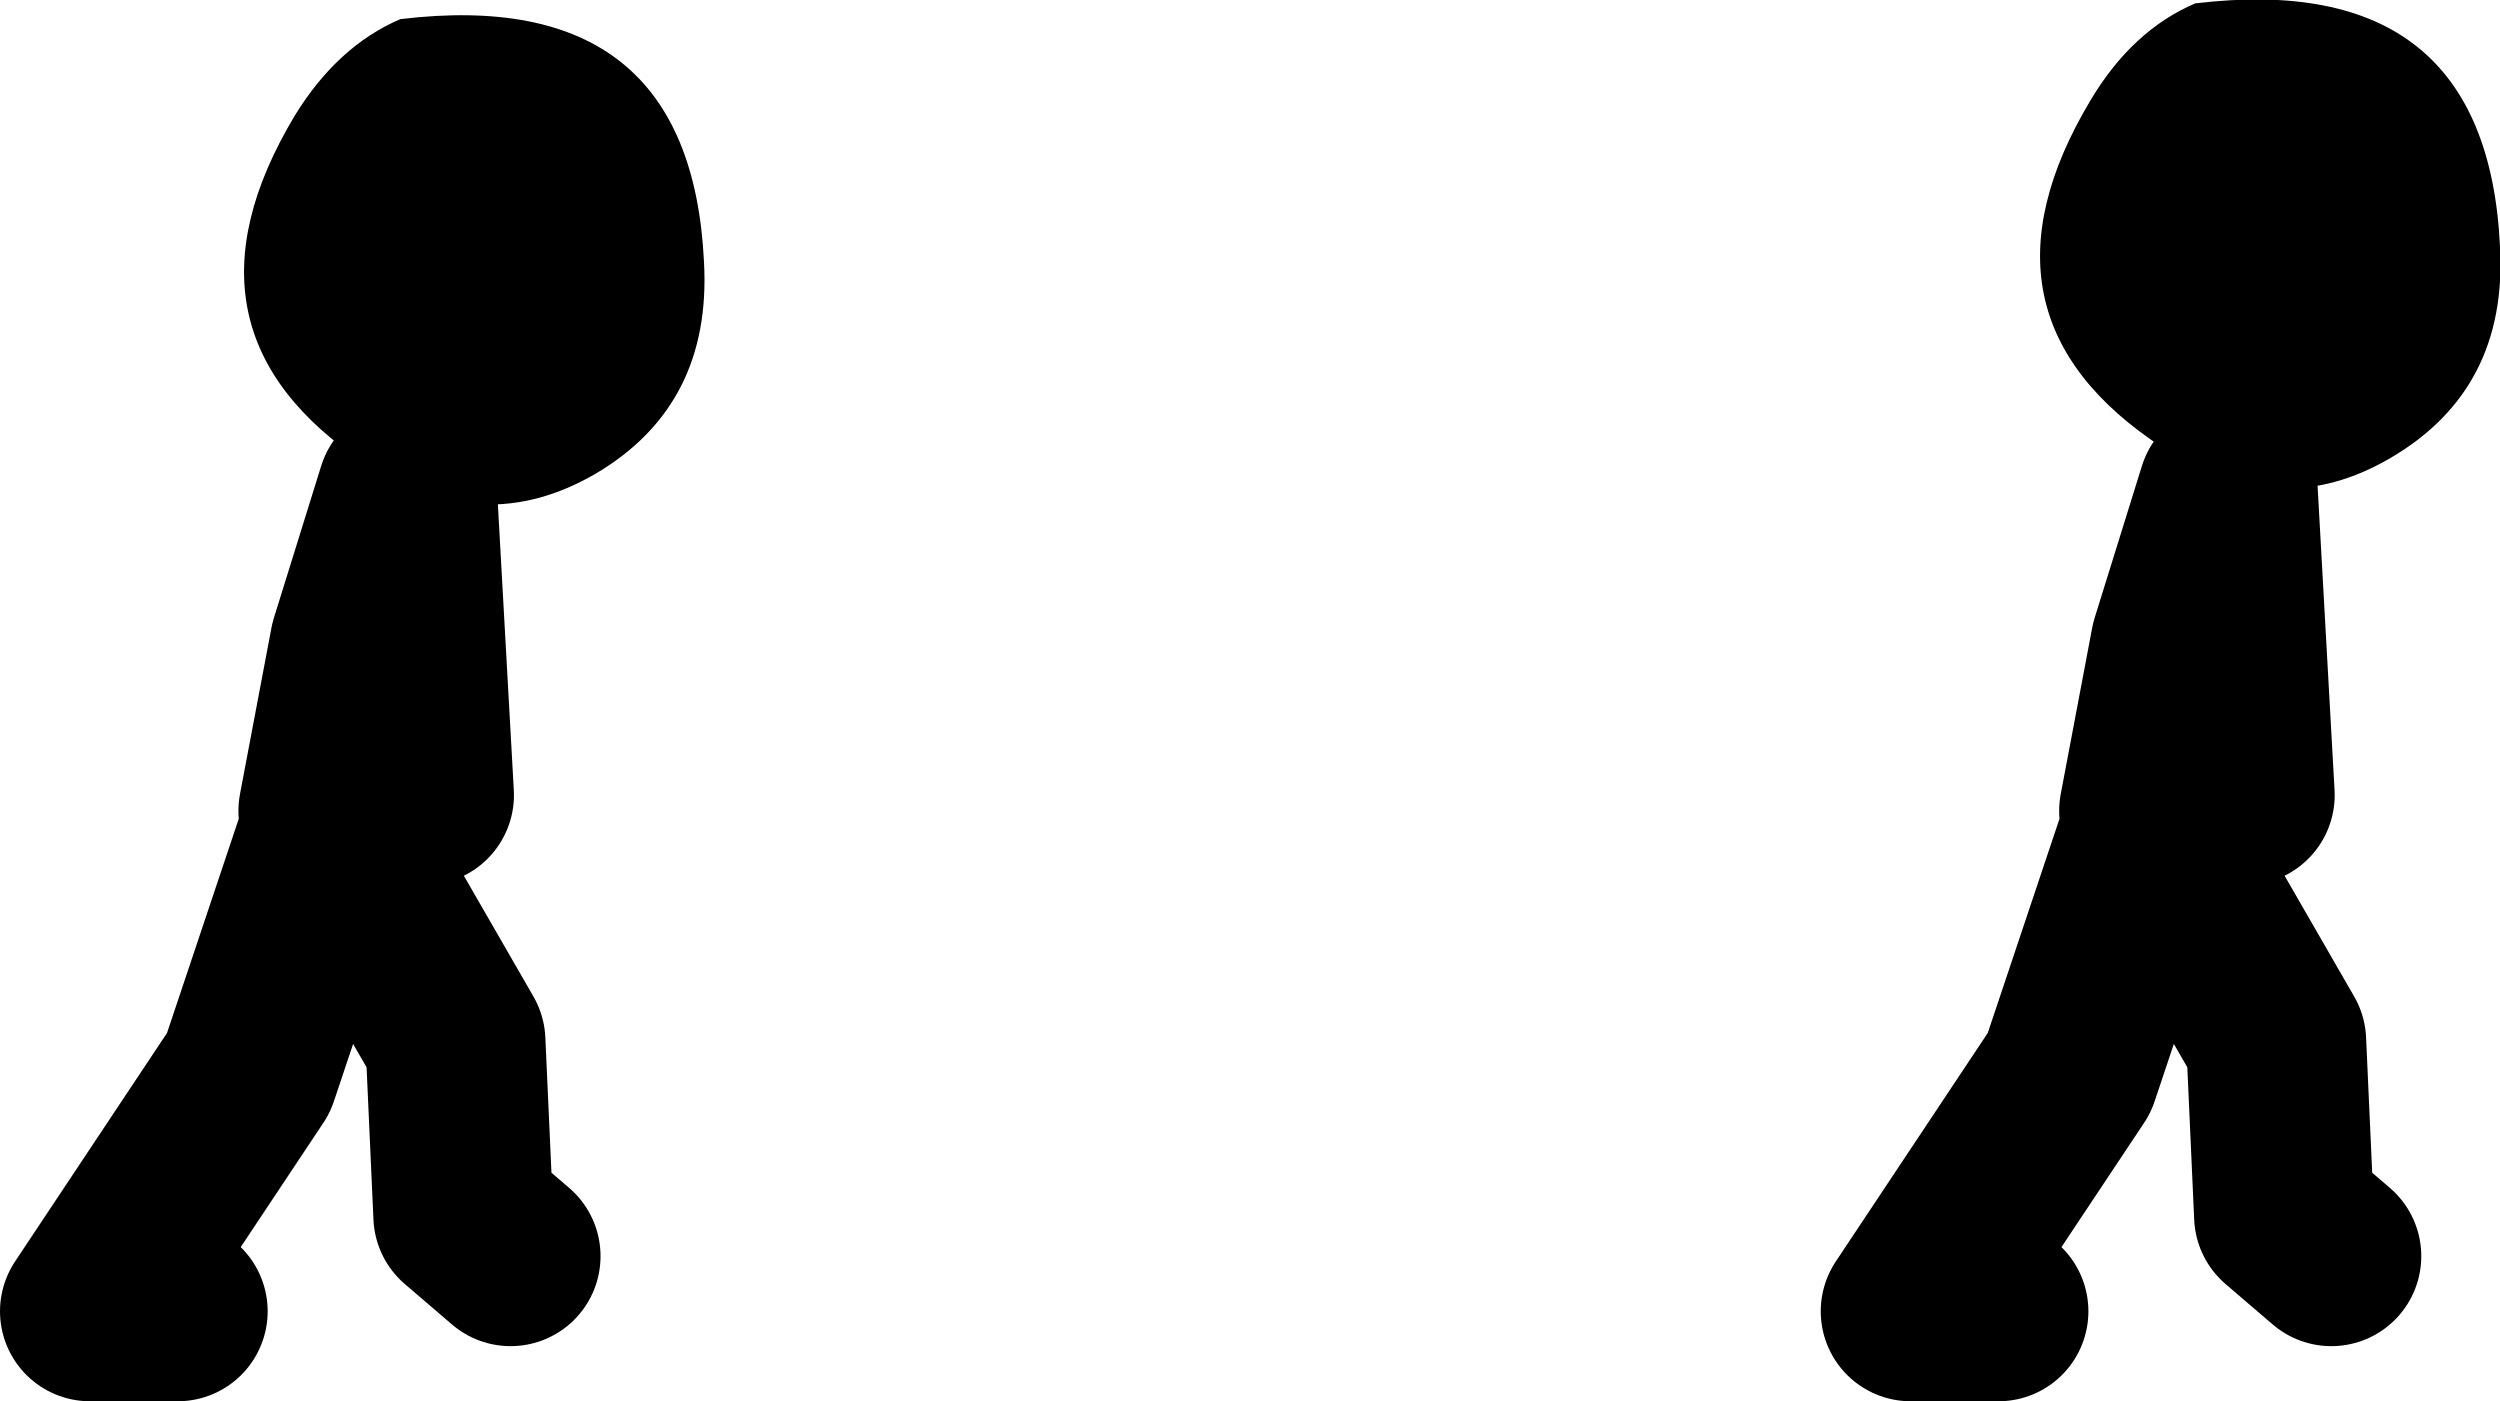
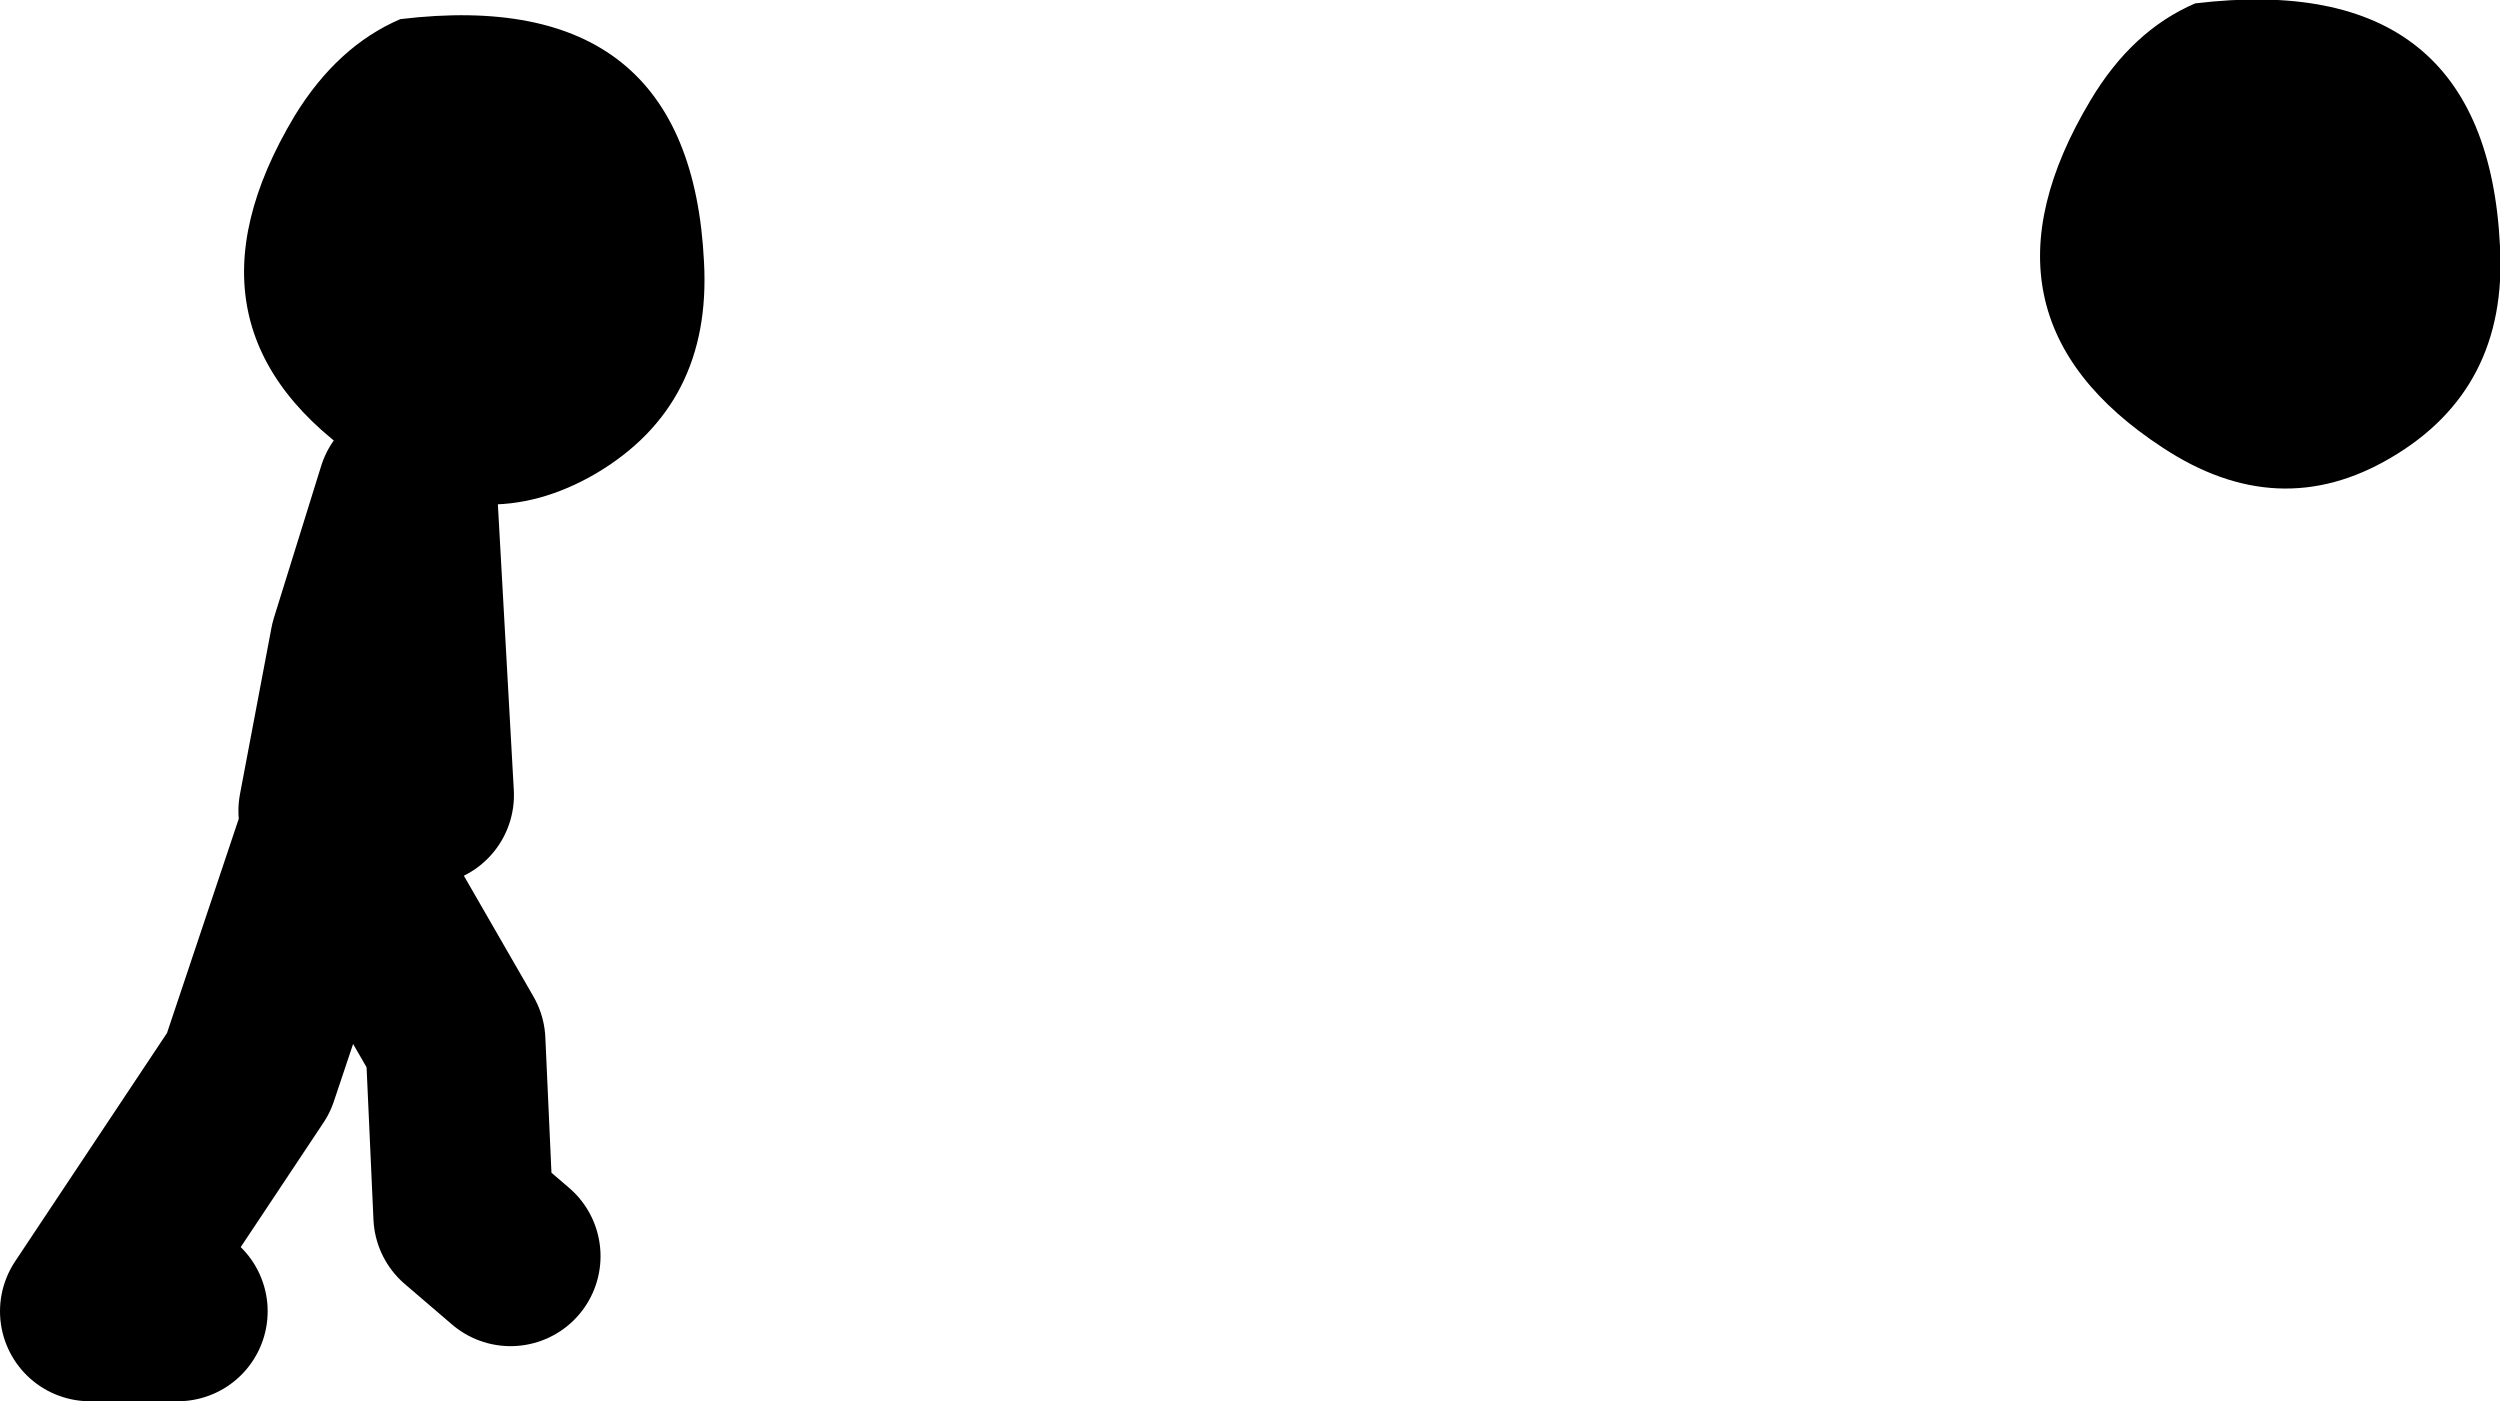
<svg xmlns="http://www.w3.org/2000/svg" height="62.3px" width="111.15px">
  <g transform="matrix(1.0, 0.0, 0.0, 1.0, -100.9, 10.0)">
    <path d="M118.7 -9.15 Q131.6 -10.7 132.2 1.65 132.55 8.0 127.4 11.05 122.35 14.0 117.2 10.65 108.25 4.75 114.0 -4.85 115.9 -7.95 118.7 -9.15 M198.5 -9.85 Q211.45 -11.4 212.05 0.95 212.4 7.3 207.2 10.35 202.2 13.3 197.05 9.9 188.1 4.05 193.85 -5.55 195.7 -8.65 198.5 -9.85" fill="#000000" fill-rule="evenodd" stroke="none" />
-     <path d="M189.75 48.3 L185.85 48.3 192.9 37.7 196.45 27.1 M196.45 26.05 L197.85 18.65 199.95 11.9 200.7 25.35 M196.8 27.1 L202.1 36.3 202.45 44.05 204.55 45.85" fill="none" stroke="#000000" stroke-linecap="round" stroke-linejoin="round" stroke-width="8.0" />
    <path d="M115.85 27.1 L121.15 36.3 121.5 44.05 123.6 45.85 M115.5 26.05 L116.9 18.65 119.0 11.9 119.75 25.35 M108.8 48.3 L104.9 48.3 111.95 37.7 115.5 27.1" fill="none" stroke="#000000" stroke-linecap="round" stroke-linejoin="round" stroke-width="8.0" />
  </g>
</svg>